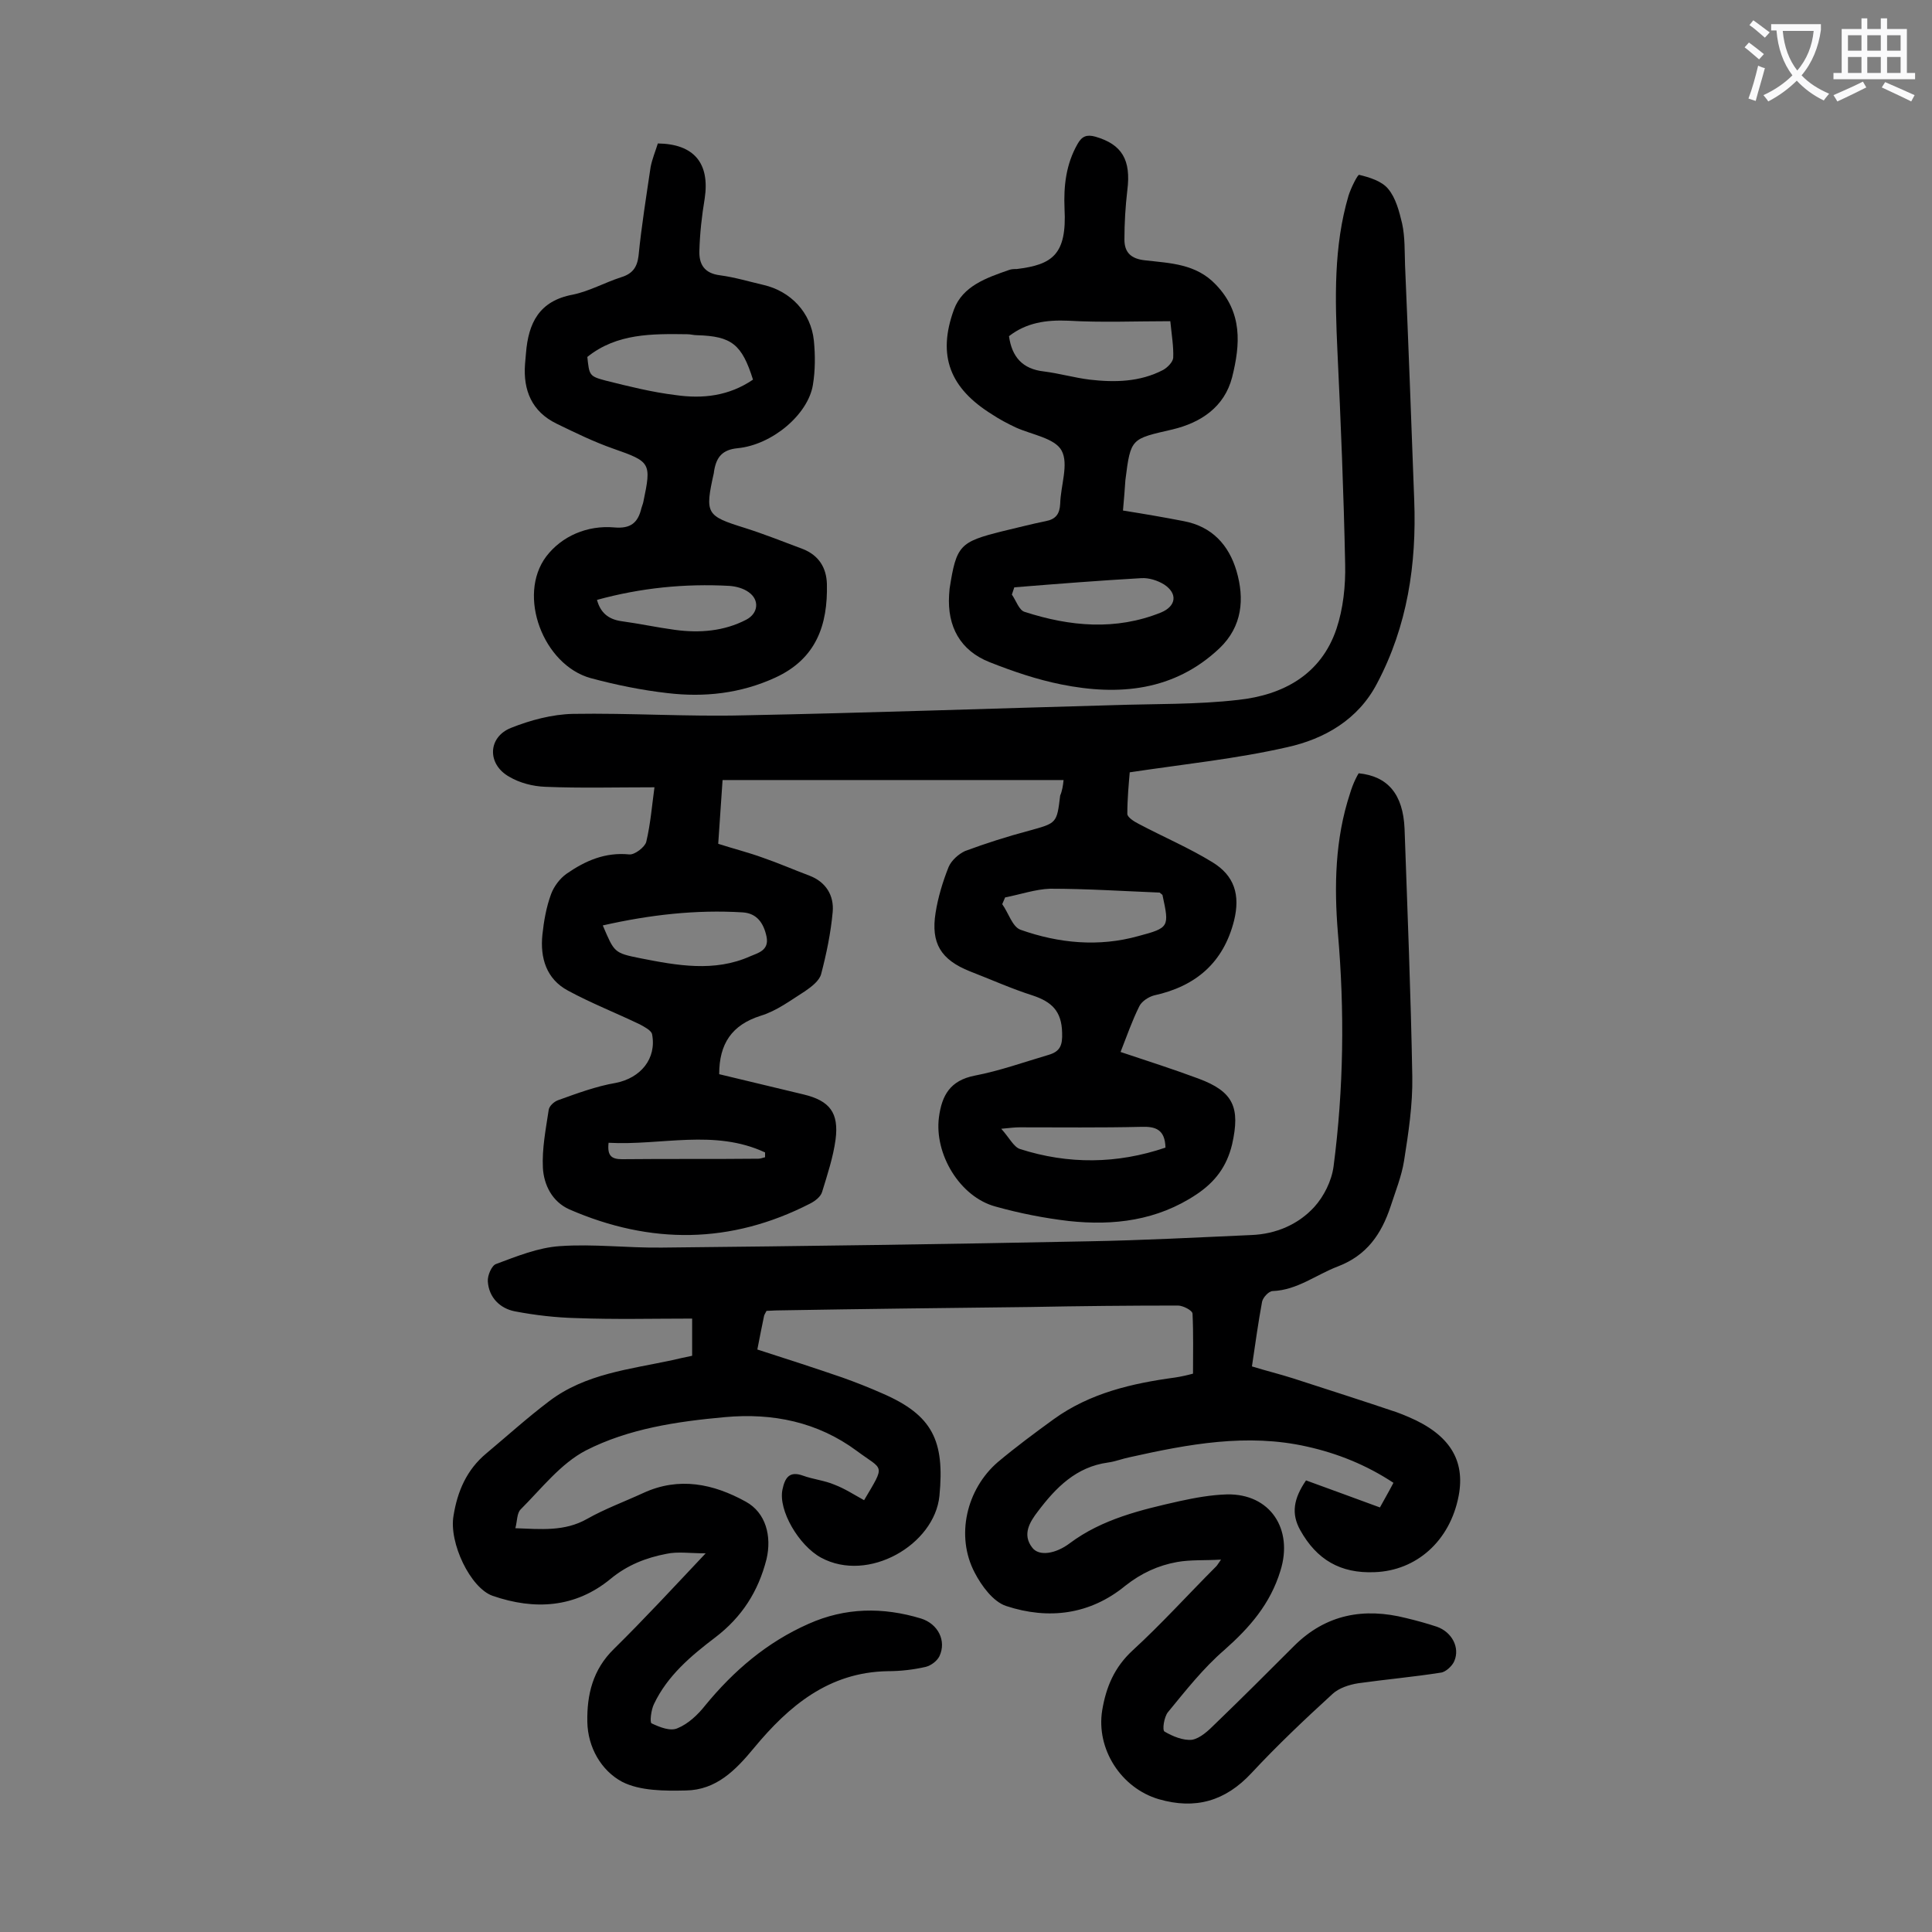
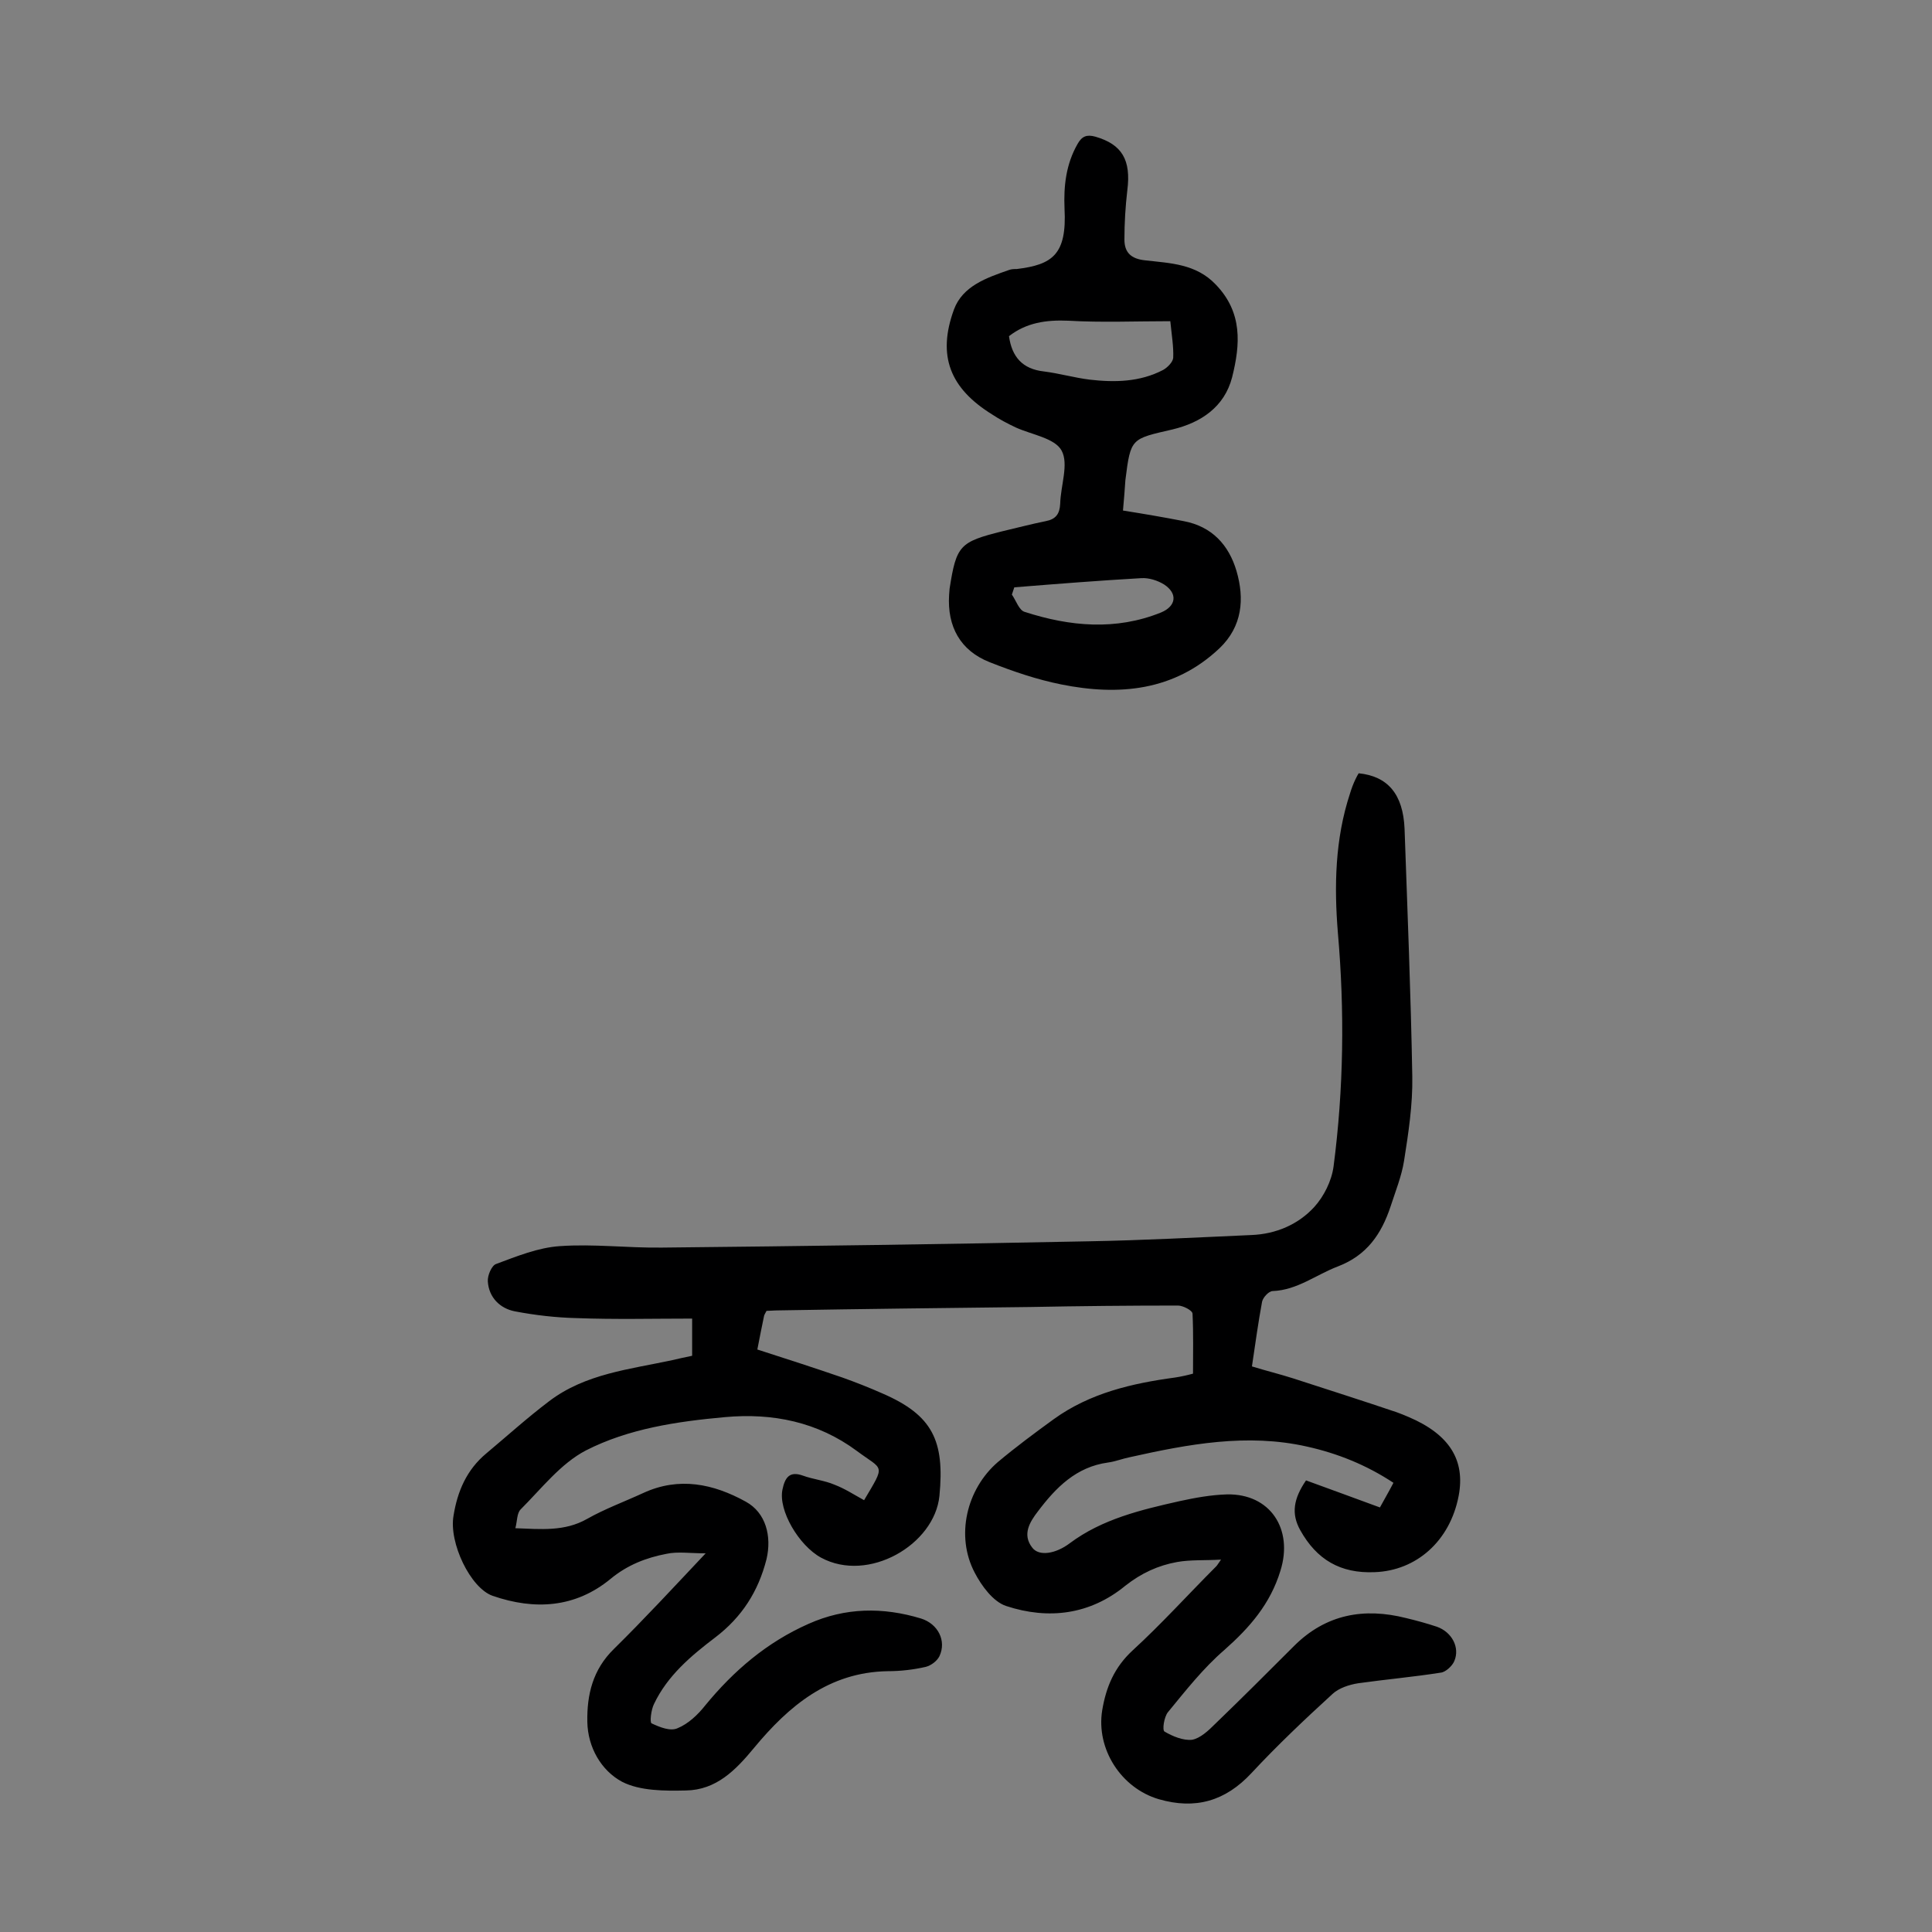
<svg xmlns="http://www.w3.org/2000/svg" enable-background="new 0 0 400 400" viewBox="0 0 400 400">
  <rect x="0" y="0" width="400" height="400" fill="#808080" stroke="none" />
  <g fill="#000001">
    <path d="m158.7 271.4c-.2.4-.4.7-.5 1-.5 2.3-.9 4.5-1.4 7 5.9 1.9 11.8 3.8 17.6 5.8 2.8 1 5.6 2.1 8.3 3.3 10.4 4.5 12.9 9.8 11.8 21.2-1 10.1-14.7 18.1-24.5 12.8-4.6-2.5-8.9-9.8-8-14.1.5-2.4 1.4-3.9 4.2-2.9 2.2.8 4.5 1 6.6 1.9 2.1.8 4.1 2.1 6.1 3.2 4.5-7.6 4-6.1-1.5-10.2-8.1-6-17.4-7.9-27.3-7-10 .9-20 2.4-28.8 6.9-5.2 2.7-9.2 7.9-13.5 12.2-.8.8-.7 2.4-1.1 3.9 5.3.2 10.2.7 14.8-1.9 3.7-2.1 7.8-3.6 11.7-5.4 7.4-3.4 14.5-1.9 21.2 1.8 4.2 2.3 5.4 7.2 4.3 11.9-1.7 6.7-5.1 12-10.6 16.2-5 3.8-9.9 7.9-12.7 13.8-.6 1.2-.9 3.8-.5 4 1.7.8 3.9 1.7 5.4 1 2.2-.9 4.2-2.8 5.7-4.7 5.9-7.2 12.8-13.1 21.4-16.9 7.6-3.4 15.4-3.5 23.3-1.1 3.5 1.1 5.3 4.6 3.8 7.8-.5 1-1.7 1.9-2.8 2.2-2.6.6-5.3.9-7.9.9-12.2.2-20.5 7.2-27.7 15.9-3.8 4.6-7.8 8.7-14.1 8.8-4.4.1-9.5.1-13.2-1.8-4.3-2.3-7.1-7.1-7.2-12.4-.1-5.6 1.1-10.8 5.5-15.1 6.3-6.2 12.3-12.7 19-19.8-3.3 0-5.8-.4-8.1.1-4.2.8-8.1 2.3-11.6 5.2-7.3 6-15.7 6.5-24.4 3.5-4.6-1.6-9.1-11-8.1-16.6.8-5 2.7-9.5 6.8-12.9 4.3-3.6 8.5-7.4 13-10.8 7.5-5.7 16.7-6.6 25.5-8.5 1.3-.3 2.6-.6 4.1-.9 0-2.3 0-4.7 0-7.7-8.1 0-16 .2-23.9-.1-4.3-.1-8.6-.6-12.8-1.4-3.1-.6-5.4-2.9-5.6-6.2-.1-1.2.8-3.3 1.7-3.6 4.3-1.6 8.7-3.4 13.2-3.7 7-.5 14.1.4 21.2.3 29.4-.3 58.8-.7 88.2-1.3 11.3-.2 22.5-.8 33.8-1.3 5.1-.2 9.7-2.2 13-5.8 2-2.2 3.6-5.4 4-8.4 2.1-16.1 2.3-32.2.9-48.3-.8-9.7-.6-19.5 2.5-28.9.3-1 .7-2.1 1.2-3.1.2-.4.4-.8.6-1.1 6 .6 9.2 4.3 9.5 11.5.6 17.1 1.3 34.2 1.6 51.3.1 5.8-.8 11.7-1.7 17.4-.5 3.2-1.8 6.4-2.8 9.5-1.9 5.7-4.9 10.1-10.9 12.4-4.5 1.7-8.4 4.9-13.5 5.1-.8 0-2 1.3-2.2 2.2-.8 4.3-1.4 8.7-2.1 13.4 2.9.9 5.8 1.6 8.6 2.5 7.1 2.3 14.3 4.6 21.4 7 .8.3 1.6.6 2.5 1 8.4 3.6 11.7 8.9 10.3 16.3-1.8 9.4-8.8 15.5-17.4 15.8-7.1.3-12-2.6-15.4-8.7-1.9-3.4-1.4-6.5 1.2-10.3 4.9 1.8 9.9 3.6 15.3 5.6.7-1.3 1.7-3 2.8-5.1-5.6-3.7-11.6-6.1-17.9-7.5-12.4-2.8-24.6-.5-36.7 2.2-1.5.3-3 .9-4.5 1.1-6.6.9-10.8 5.2-14.5 10.1-1.7 2.2-3.3 4.8-1.2 7.5 1.4 1.9 4.9 1.3 7.8-.9 6.7-5 14.7-6.9 22.7-8.7 3.2-.7 6.5-1.3 9.8-1.4 9-.2 13.8 7.2 11.1 15.8-2.1 6.9-6.4 11.8-11.6 16.4-4.4 3.8-8 8.4-11.7 12.9-.8 1-1.2 3.7-.7 4 1.7 1 3.9 1.9 5.7 1.7 1.7-.3 3.4-1.9 4.8-3.3 5.5-5.3 10.9-10.7 16.3-16.1 6.6-6.6 14.5-8 23.2-5.8 2.1.5 4.3 1.1 6.4 1.8 3.1 1.1 4.8 4.3 3.6 7.1-.4 1-1.8 2.3-2.8 2.4-5.7.9-11.4 1.4-17.1 2.2-1.9.3-4 1-5.3 2.2-5.8 5.3-11.5 10.7-16.8 16.4-5.4 5.8-11.6 7.6-19.2 5.4-7.8-2.3-13-10.4-11.7-18.4.8-4.8 2.5-8.9 6.3-12.4 6-5.5 11.5-11.6 17.3-17.4.2-.2.3-.4 1-1.4-3.4.2-6.3 0-9.1.5-3.9.7-7.4 2.3-10.7 4.9-7.3 6-15.9 7.1-24.7 4.2-2.7-.9-5.1-4.2-6.5-6.9-4-7.6-1.7-17.3 4.8-22.9 3.7-3.1 7.6-6 11.6-8.9 7.5-5.4 16.2-7.4 25.1-8.6 1.3-.2 2.6-.5 3.7-.8 0-4.3.1-8.3-.1-12.4 0-.7-2-1.7-3-1.7-10.2 0-20.3.1-30.5.3-17.4.2-34.7.4-52.1.7-1.1 0-1.9.1-2.6.1z" />
-     <path d="m220.2 161.5c-23.5 0-46.9 0-70.6 0-.3 4.5-.6 8.7-.9 13.2 3.1 1 6.3 1.8 9.3 2.9 3.2 1.1 6.4 2.5 9.6 3.7 3.4 1.3 5.1 4.1 4.8 7.5-.4 4.4-1.3 8.7-2.4 12.9-.4 1.4-2 2.6-3.3 3.5-3 1.9-5.9 4.1-9.2 5.1-6 1.9-8.6 5.8-8.6 12.1 5.8 1.4 11.7 2.8 17.5 4.2 5.4 1.3 7.3 3.8 6.6 9.3-.5 3.7-1.7 7.3-2.8 10.9-.3 1-1.5 1.9-2.5 2.4-16.4 8.4-33 8.5-49.8 1.2-3.6-1.6-5.3-5.1-5.5-8.6-.2-4 .6-8 1.2-12 .1-.8 1.1-1.7 1.9-2 3.9-1.4 7.9-2.9 12-3.6 5.1-1 8.5-5 7.5-10.1-.2-.8-1.6-1.5-2.5-2-5-2.4-10.1-4.4-14.9-7-4.5-2.4-5.8-6.8-5.3-11.6.3-2.8.8-5.7 1.8-8.4.6-1.6 1.8-3.2 3.2-4.2 3.9-2.7 8-4.5 13-4 1.1.1 3.2-1.5 3.5-2.6.9-3.8 1.2-7.7 1.7-11.3-8 0-15.3.2-22.6-.1-2.6-.1-5.3-.8-7.5-2.1-4.6-2.6-4.4-8.2.4-10.1 4-1.6 8.5-2.8 12.8-2.9 11.8-.2 23.6.6 35.5.3 25.4-.5 50.8-1.4 76.2-2.1 8.7-.3 17.5-.1 26.1-1.1 9.2-1 17.1-5.2 20.3-14.7 1.4-4.2 1.9-8.9 1.8-13.4-.3-14.7-.9-29.4-1.6-44.1-.5-10.8-.8-21.7 2.3-32.2.5-1.6 1.9-4.4 2.2-4.3 2.1.5 4.7 1.3 6 2.9 1.6 1.9 2.3 4.7 2.9 7.2.6 2.8.5 5.7.6 8.6.7 16.2 1.3 32.5 1.9 48.7.5 13.2-1.4 26-7.7 37.9-3.9 7.5-10.9 11.5-18.6 13.2-10.5 2.4-21.3 3.5-32.6 5.2-.2 2.3-.5 5.5-.5 8.6 0 .7 1.4 1.6 2.4 2.1 5.1 2.7 10.3 4.9 15.2 7.9 4.6 2.8 5.8 6.8 4.5 12.1-2.2 8.7-7.9 13.6-16.6 15.5-1.1.3-2.5 1.2-3 2.2-1.5 3-2.6 6.2-3.9 9.5 5.7 1.9 11 3.6 16.1 5.5 7.3 2.7 8.7 6 7 13.6-1.1 4.6-3.5 7.8-7.4 10.4-8.1 5.4-17.1 6.5-26.4 5.5-5.1-.6-10.2-1.6-15.2-3-7.4-2-12.7-10.9-11.7-18.5.6-4.5 2.3-7.6 7.4-8.6 5.2-1 10.2-2.8 15.3-4.3 2.4-.7 2.9-2 2.8-4.6-.1-4.5-2.2-6.4-6.1-7.7-4.4-1.4-8.6-3.3-13-5-6-2.4-8.1-5.8-7.1-12.1.5-3.2 1.5-6.5 2.7-9.5.6-1.4 2.1-2.7 3.4-3.3 4.3-1.6 8.7-3 13.2-4.2 5.8-1.6 5.8-1.5 6.5-7.3.4-.9.6-2.1.7-3.2zm-12.1 24.3c-.2.5-.4.9-.6 1.4 1.3 1.8 2.1 4.7 3.8 5.3 7.9 2.8 16.2 3.6 24.4 1.3 6.4-1.7 6.4-1.9 5-8.4 0-.2-.3-.3-.6-.6-7.5-.3-15.1-.8-22.7-.8-3 .1-6.2 1.2-9.3 1.8zm-83.3 5.8c2.4 5.6 2.3 5.7 7.8 6.8 7.6 1.5 15.3 2.9 22.7-.4 1.6-.7 4-1.2 3.4-4.1-.6-2.8-2-4.8-4.9-5-9.7-.6-19.3.5-29 2.7zm116.5 46c-.1-3.8-2.1-4.4-5-4.3-8.4.2-16.8.1-25.2.1-.9 0-1.8.1-3.8.3 1.7 1.9 2.6 3.8 3.9 4.2 10 3.2 20.1 3.1 30.1-.3zm-115.3-1c-.3 2.7.6 3.4 2.8 3.4 9.4-.1 18.8 0 28.2-.1.5 0 .9-.2 1.4-.3 0-.3 0-.6 0-1-10.5-4.9-21.5-1.4-32.4-2z" />
    <path d="m232.5 105.7c4.4.7 8.5 1.4 12.6 2.2 5.8 1.1 9.3 4.9 10.9 10.3 1.7 5.8 1.2 11.5-3.5 16-9.4 8.9-20.9 9.9-32.8 7.5-5-1-10-2.7-14.8-4.6-6.1-2.4-8.8-7.4-8.4-13.9 0-.4.1-.9.1-1.3 1.4-9 2.1-9.7 10.9-11.9 3-.7 6-1.5 9-2.1 2.1-.4 2.9-1.5 3-3.6.1-3.8 1.8-8.2.3-11-1.4-2.6-6.2-3.3-9.5-4.8-1.7-.8-3.4-1.7-4.9-2.7-8.7-5.4-11.4-12.1-7.9-21.7 1.8-4.9 6.8-6.6 11.4-8.2.5-.2 1.1-.2 1.6-.2 7.4-.9 10.4-3 9.9-12.5-.2-4.7.3-9.2 2.7-13.4.9-1.6 1.9-2 3.7-1.5 5.5 1.6 7.4 4.8 6.6 11.1-.4 3.4-.6 6.8-.6 10.2 0 2.7 1.4 4 4.3 4.3 5.2.6 10.5.7 14.6 5 5.6 5.8 5.1 12.4 3.4 19.2-1.6 6.2-6.5 9.4-12.3 10.8-8.6 2-8.7 1.7-9.8 10.5-.1 1.8-.3 3.9-.5 6.3zm9.8-39.2c-7.2 0-14.2.3-21.1-.1-4.6-.2-8.7.4-12.3 3.2.6 4.3 2.8 6.8 7.2 7.3 3.2.4 6.3 1.3 9.5 1.7 5.2.6 10.4.5 15.2-2 .9-.5 2-1.6 2.1-2.5.1-2.3-.3-4.6-.6-7.6zm-32.3 55.1c-.2.5-.3 1-.5 1.5.9 1.3 1.5 3.3 2.7 3.6 9.3 3 18.8 3.9 28.2.1 3.1-1.3 3.5-3.9.6-5.8-1.3-.8-3.1-1.4-4.7-1.3-8.8.5-17.6 1.2-26.3 1.9z" />
-     <path d="m136.2 29.7c7.5.1 10.8 4.1 9.7 11.4-.6 3.6-1 7.2-1.1 10.8-.1 2.8 1 4.7 4.3 5.1 3 .4 6 1.3 9 2 5.6 1.3 9.8 5.7 10.4 11.5.3 3 .3 6.2-.2 9.2-1 6.1-8.4 12.4-15.6 13.1-3.1.3-4.3 1.8-4.8 4.4 0 .2-.1.4-.1.7-1.9 8.5-1.6 8.9 6.4 11.4 4.1 1.3 8.1 2.9 12.1 4.4 3.2 1.3 4.8 3.8 4.9 7.2.2 8.5-2.2 15.5-10.7 19.4-7.2 3.3-14.7 4.1-22.3 3.2-5.3-.6-10.7-1.7-15.9-3.1-9.8-2.7-15.3-17.1-9.2-25.2 3.2-4.2 8.5-6.5 14.1-6 3.4.3 4.9-1 5.6-4 .1-.4.3-.8.4-1.3 1.7-8.1 1.5-8.3-6.2-11-4-1.4-7.9-3.3-11.8-5.2-5.1-2.5-6.9-6.9-6.5-12.3.1-.8.1-1.5.2-2.3.5-6.2 2.7-10.8 9.7-12.1 3.4-.7 6.6-2.5 10-3.6 2.3-.7 3.3-2 3.6-4.4.6-6.1 1.6-12.3 2.5-18.4.3-1.6 1-3.3 1.5-4.9zm19.7 48.9c-2.3-7.3-4.4-9-11.6-9.2-.7 0-1.3-.2-2-.2-7.3-.1-14.6-.2-20.7 4.7.4 3.8.4 4 3.8 4.9 4.8 1.2 9.6 2.4 14.5 3 5.6.8 11 .2 16-3.2zm-32.3 45.6c.7 2.6 2.3 4 5 4.4 3.7.5 7.4 1.3 11.1 1.8 5.1.7 10.2.3 14.8-2.1 2.5-1.3 2.8-4.1.5-5.7-1.1-.8-2.6-1.2-4-1.3-9.2-.5-18.3.4-27.4 2.9z" />
  </g>
-   <path d="m362.1 8.8c1.1.8 2.1 1.6 3.1 2.4l-1 1.1c-1.3-1.1-2.3-2-3-2.5zm1.9 4.8c.5.2.9.4 1.4.5-.6 2.3-1.3 4.5-1.9 6.8l-1.5-.5c.8-2.1 1.4-4.3 2-6.8zm-1-9.4c1.3.9 2.4 1.8 3.4 2.5l-1 1.1c-1.4-1.2-2.4-2.1-3.2-2.6zm3.7 2.2v-1.4h10.3v1.2c-.5 3.6-1.8 6.8-4 9.4 1.5 1.6 3.4 2.8 5.7 3.8-.3.4-.7.8-1.1 1.4-2.3-1.1-4.1-2.5-5.6-4.1-1.6 1.6-3.6 3.1-5.9 4.3-.3-.5-.7-.9-1-1.3 2.4-1.1 4.4-2.5 6-4.1-1.9-2.5-3-5.6-3.3-9.3h-1.1zm8.8 0h-6.4c.3 3.3 1.3 6 3 8.2 2-2.3 3.1-5.1 3.4-8.2z" fill="#fafafb" />
-   <path d="m385.3 3.8h1.3v2.2h2.8v-2.2h1.3v2.2h4.1v9.1h1.7v1.3h-16.9v-1.3h1.7v-9.1h4.1v-2.2zm.4 13.1.7 1.2c-1.8.9-3.8 1.9-6 2.9-.2-.4-.5-.8-.8-1.3 2.3-1 4.3-1.9 6.1-2.8zm-3.1-6.4h2.8v-3.2h-2.8zm0 4.6h2.8v-3.3h-2.8zm4-4.6h2.8v-3.2h-2.8zm0 4.6h2.8v-3.3h-2.8zm3.7 1.9c2.1.9 4.1 1.8 6.1 2.7l-.7 1.3c-2.2-1.1-4.2-2-6.1-2.9zm3.2-9.7h-2.8v3.2h2.8zm-2.8 7.8h2.8v-3.3h-2.8z" fill="#fafafb" />
</svg>